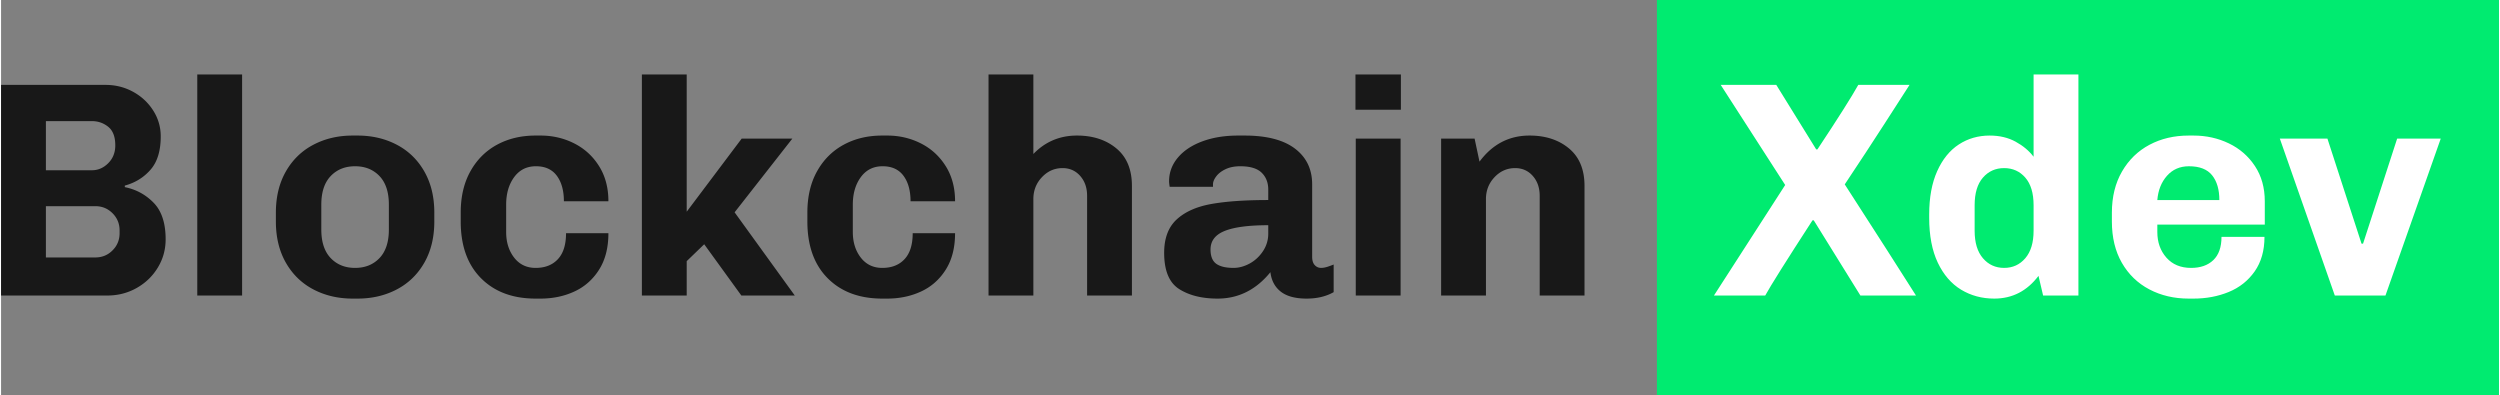
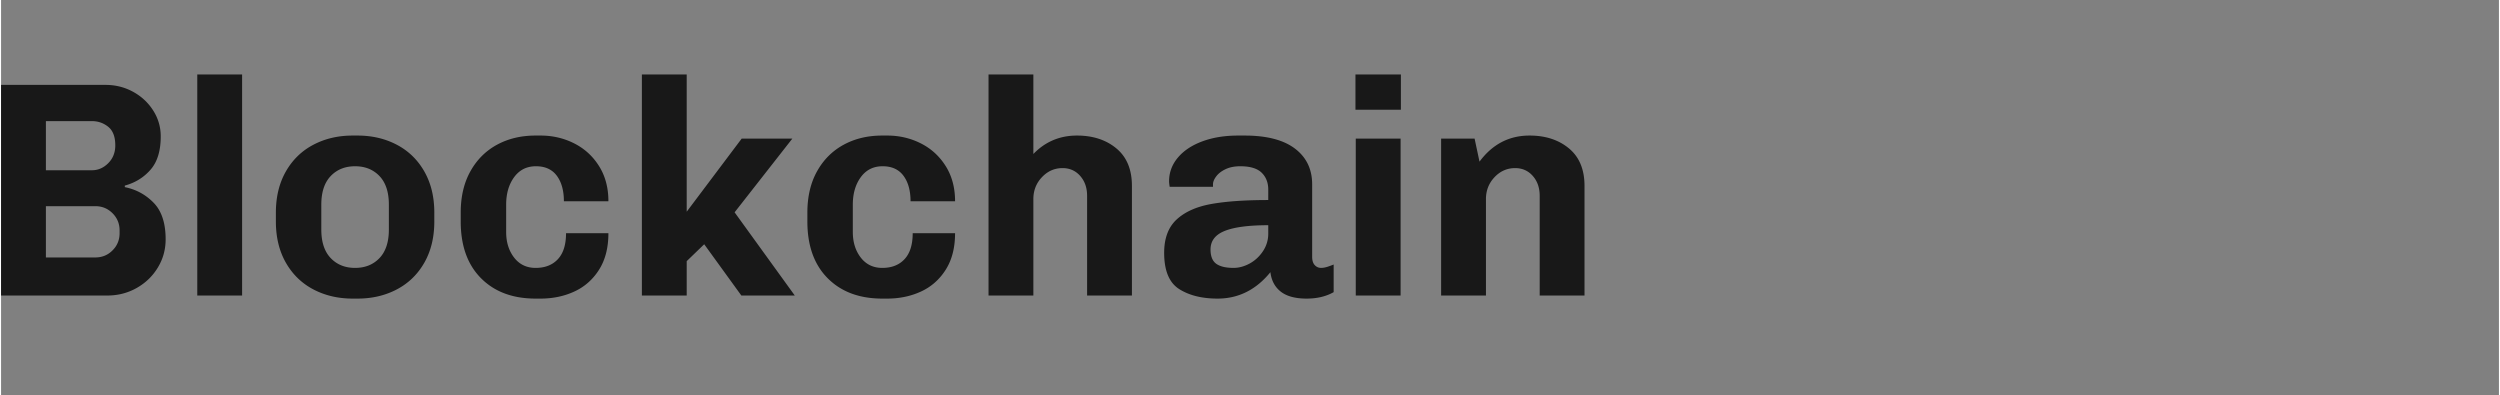
<svg xmlns="http://www.w3.org/2000/svg" clip-rule="evenodd" fill-rule="evenodd" stroke-linejoin="round" stroke-miterlimit="1.414" viewBox="0 0 500.01 79.069" width="2500" height="395">
  <rect x="0" y="0" width="500.01" height="79.069" fill="#808080" stroke="none" />
-   <path d="M331.457 0H500.01v79.069H331.457z" fill="#00eb70" />
  <g fill-rule="nonzero">
-     <path d="M357.136 37.031l-12.908-20.038h11.125l7.99 12.908h.246c4.18-6.31 6.905-10.613 8.175-12.908h10.264c-.819 1.271-2.448 3.801-4.886 7.591s-5.132 7.898-8.082 12.324c2.827 4.384 5.654 8.779 8.481 13.183 2.828 4.405 4.754 7.427 5.778 9.066h-11.125l-9.342-15.058h-.246c-5.286 8.154-8.441 13.173-9.465 15.058h-10.265zM407.843 55.224c-2.295 3.032-5.245 4.548-8.851 4.548-2.458 0-4.671-.594-6.638-1.782-1.967-1.189-3.524-2.992-4.671-5.409-1.147-2.418-1.721-5.409-1.721-8.974v-.676c0-3.401.533-6.29 1.598-8.666 1.065-2.377 2.51-4.159 4.333-5.348 1.824-1.188 3.883-1.782 6.177-1.782 1.967 0 3.698.41 5.194 1.229 1.496.82 2.694 1.824 3.595 3.012V14.904h8.974v44.253h-7.068zm-12.784-9.035c0 2.376.553 4.21 1.659 5.501 1.106 1.29 2.52 1.936 4.241 1.936s3.135-.646 4.241-1.936c1.106-1.291 1.659-3.125 1.659-5.501v-5.102c0-2.417-.553-4.261-1.659-5.532-1.106-1.27-2.52-1.905-4.241-1.905s-3.135.635-4.241 1.905c-1.106 1.271-1.659 3.115-1.659 5.532zM453.08 47.418c0 2.745-.656 5.05-1.967 6.914-1.311 1.865-3.042 3.238-5.194 4.118-2.151.881-4.497 1.322-7.037 1.322h-.984c-2.909 0-5.531-.615-7.867-1.844-2.335-1.229-4.169-3.001-5.501-5.317-1.331-2.315-1.997-5.07-1.997-8.266v-1.783c0-3.155.676-5.9 2.028-8.236 1.352-2.335 3.186-4.118 5.501-5.347s4.927-1.844 7.836-1.844h.984c2.54 0 4.896.522 7.068 1.567s3.913 2.561 5.225 4.549c1.311 1.987 1.966 4.333 1.966 7.037v4.671h-21.512v1.475c0 2.049.605 3.76 1.813 5.133 1.209 1.372 2.858 2.059 4.948 2.059 1.885 0 3.37-.523 4.456-1.568s1.629-2.591 1.629-4.64zm-15.12-14.137c-1.803 0-3.268.635-4.395 1.906-1.127 1.27-1.772 2.888-1.936 4.855h12.416c0-2.09-.482-3.739-1.445-4.948-.962-1.208-2.509-1.813-4.64-1.813zM477.296 59.157h-10.141L456.153 27.75h9.527l6.822 21.02h.308l6.822-21.02h8.728z" fill="#fff" />
    <path d="M20.898 16.993c2.007 0 3.851.461 5.531 1.383s3.022 2.172 4.026 3.75a9.477 9.477 0 0 1 1.506 5.193c0 2.869-.676 5.081-2.028 6.638-1.353 1.557-3.074 2.623-5.163 3.196v.308c2.253.45 4.179 1.495 5.777 3.134s2.397 4.077 2.397 7.315c0 2.048-.522 3.933-1.567 5.654s-2.459 3.084-4.241 4.087c-1.782 1.004-3.739 1.506-5.87 1.506H0V16.993zM18.193 34.08c1.229 0 2.315-.471 3.258-1.413.942-.943 1.413-2.131 1.413-3.565 0-1.721-.471-2.961-1.413-3.719-.943-.758-2.029-1.137-3.258-1.137H8.974v9.834zm.676 17.456c1.352 0 2.5-.471 3.442-1.414.943-.942 1.414-2.09 1.414-3.442v-.553c0-1.352-.471-2.499-1.414-3.442-.942-.942-2.09-1.414-3.442-1.414H8.974v10.265zM39.275 14.904h8.974v44.254h-8.974zM86.725 44.345c0 3.155-.666 5.9-1.998 8.236-1.331 2.335-3.165 4.118-5.501 5.347-2.335 1.229-4.958 1.844-7.867 1.844h-.983c-2.91 0-5.532-.615-7.868-1.844-2.335-1.229-4.169-3.012-5.501-5.347-1.331-2.336-1.997-5.081-1.997-8.236v-1.783c0-3.155.666-5.9 1.997-8.236 1.332-2.335 3.166-4.118 5.501-5.347 2.336-1.229 4.958-1.844 7.868-1.844h.983c2.909 0 5.532.615 7.867 1.844 2.336 1.229 4.17 3.012 5.501 5.347 1.332 2.336 1.998 5.081 1.998 8.236zm-9.097-3.381c0-2.499-.625-4.405-1.874-5.716-1.25-1.311-2.879-1.967-4.887-1.967s-3.636.656-4.886 1.967-1.875 3.217-1.875 5.716v4.979c0 2.499.625 4.405 1.875 5.716s2.878 1.967 4.886 1.967 3.637-.656 4.887-1.967c1.249-1.311 1.874-3.217 1.874-5.716zM101.107 46.434c0 2.049.533 3.76 1.598 5.133 1.066 1.372 2.5 2.059 4.303 2.059 1.885 0 3.37-.584 4.456-1.752s1.629-2.899 1.629-5.194h8.481c0 2.91-.624 5.348-1.874 7.314-1.25 1.967-2.899 3.422-4.948 4.364-2.049.943-4.302 1.414-6.761 1.414h-.983c-4.59 0-8.236-1.362-10.941-4.087-2.704-2.725-4.056-6.505-4.056-11.34v-1.783c0-3.196.645-5.951 1.936-8.267 1.29-2.315 3.063-4.087 5.316-5.316 2.254-1.229 4.835-1.844 7.745-1.844h.983c2.418 0 4.661.522 6.73 1.567 2.07 1.045 3.729 2.561 4.979 4.549 1.25 1.987 1.874 4.333 1.874 7.037h-8.912c0-2.131-.471-3.831-1.413-5.101-.943-1.271-2.336-1.906-4.18-1.906s-3.298.728-4.364 2.182c-1.065 1.455-1.598 3.288-1.598 5.501zM148.188 59.157l-7.437-10.264-3.503 3.38v6.884h-8.974V14.904h8.974v27.474L148.25 27.75h10.141l-11.555 14.751 12.047 16.656zM170.499 46.434c0 2.049.533 3.76 1.598 5.133 1.066 1.372 2.5 2.059 4.303 2.059 1.885 0 3.37-.584 4.456-1.752s1.629-2.899 1.629-5.194h8.482c0 2.91-.625 5.348-1.875 7.314-1.25 1.967-2.899 3.422-4.948 4.364-2.049.943-4.302 1.414-6.761 1.414h-.983c-4.589 0-8.236-1.362-10.941-4.087-2.704-2.725-4.056-6.505-4.056-11.34v-1.783c0-3.196.645-5.951 1.936-8.267 1.291-2.315 3.063-4.087 5.316-5.316 2.254-1.229 4.836-1.844 7.745-1.844h.983c2.418 0 4.661.522 6.73 1.567 2.07 1.045 3.729 2.561 4.979 4.549 1.25 1.987 1.875 4.333 1.875 7.037h-8.913c0-2.131-.471-3.831-1.413-5.101-.943-1.271-2.336-1.906-4.18-1.906s-3.298.728-4.364 2.182c-1.065 1.455-1.598 3.288-1.598 5.501zM206.64 30.823c2.376-2.459 5.286-3.688 8.728-3.688 3.196 0 5.828.86 7.898 2.581 2.069 1.721 3.103 4.221 3.103 7.499v21.942h-8.973V39.182c0-1.598-.461-2.92-1.383-3.965s-2.1-1.567-3.534-1.567c-1.598 0-2.971.604-4.118 1.813-1.148 1.209-1.721 2.674-1.721 4.395v19.299h-8.974V14.904h8.974zM253.659 37.952c0-1.393-.44-2.52-1.321-3.38-.881-.861-2.305-1.291-4.272-1.291-1.147 0-2.131.195-2.95.584-.82.389-1.445.871-1.875 1.445-.43.573-.645 1.106-.645 1.598v.491h-8.667c-.081-.491-.122-.86-.122-1.106 0-1.762.583-3.34 1.751-4.733s2.797-2.479 4.887-3.257c2.089-.779 4.486-1.168 7.191-1.168h1.291c4.425 0 7.785.871 10.079 2.612 2.295 1.742 3.442 4.128 3.442 7.161v14.505c0 .737.175 1.291.523 1.659a1.67 1.67 0 0 0 1.26.554c.41 0 .86-.082 1.352-.246s.881-.308 1.168-.43v5.531c-1.516.861-3.319 1.291-5.409 1.291-2.254 0-3.975-.461-5.163-1.383s-1.885-2.223-2.09-3.903c-2.868 3.524-6.392 5.286-10.571 5.286-3.114 0-5.675-.635-7.683-1.905-2.008-1.271-3.012-3.688-3.012-7.253 0-2.909.83-5.132 2.489-6.669 1.66-1.536 3.965-2.571 6.915-3.104 2.95-.532 6.761-.799 11.432-.799zm0 7.13c-3.892 0-6.792.379-8.697 1.137s-2.858 1.998-2.858 3.719c0 1.352.379 2.305 1.137 2.858s1.916.83 3.473.83c1.065 0 2.131-.287 3.196-.861s1.957-1.393 2.674-2.458a6.245 6.245 0 0 0 1.075-3.565zM271.115 14.904h9.096v7.068h-9.096zm.061 44.253V27.75h8.974v31.407zM295.946 32.359c2.581-3.483 5.921-5.224 10.018-5.224 3.197 0 5.829.86 7.899 2.581 2.069 1.721 3.103 4.221 3.103 7.499v21.942h-8.973V39.182c0-1.598-.461-2.92-1.383-3.965s-2.1-1.567-3.534-1.567c-1.598 0-2.971.604-4.118 1.813-1.148 1.209-1.721 2.674-1.721 4.395v19.299h-8.974V27.75h6.7z" fill="#181818" />
  </g>
</svg>